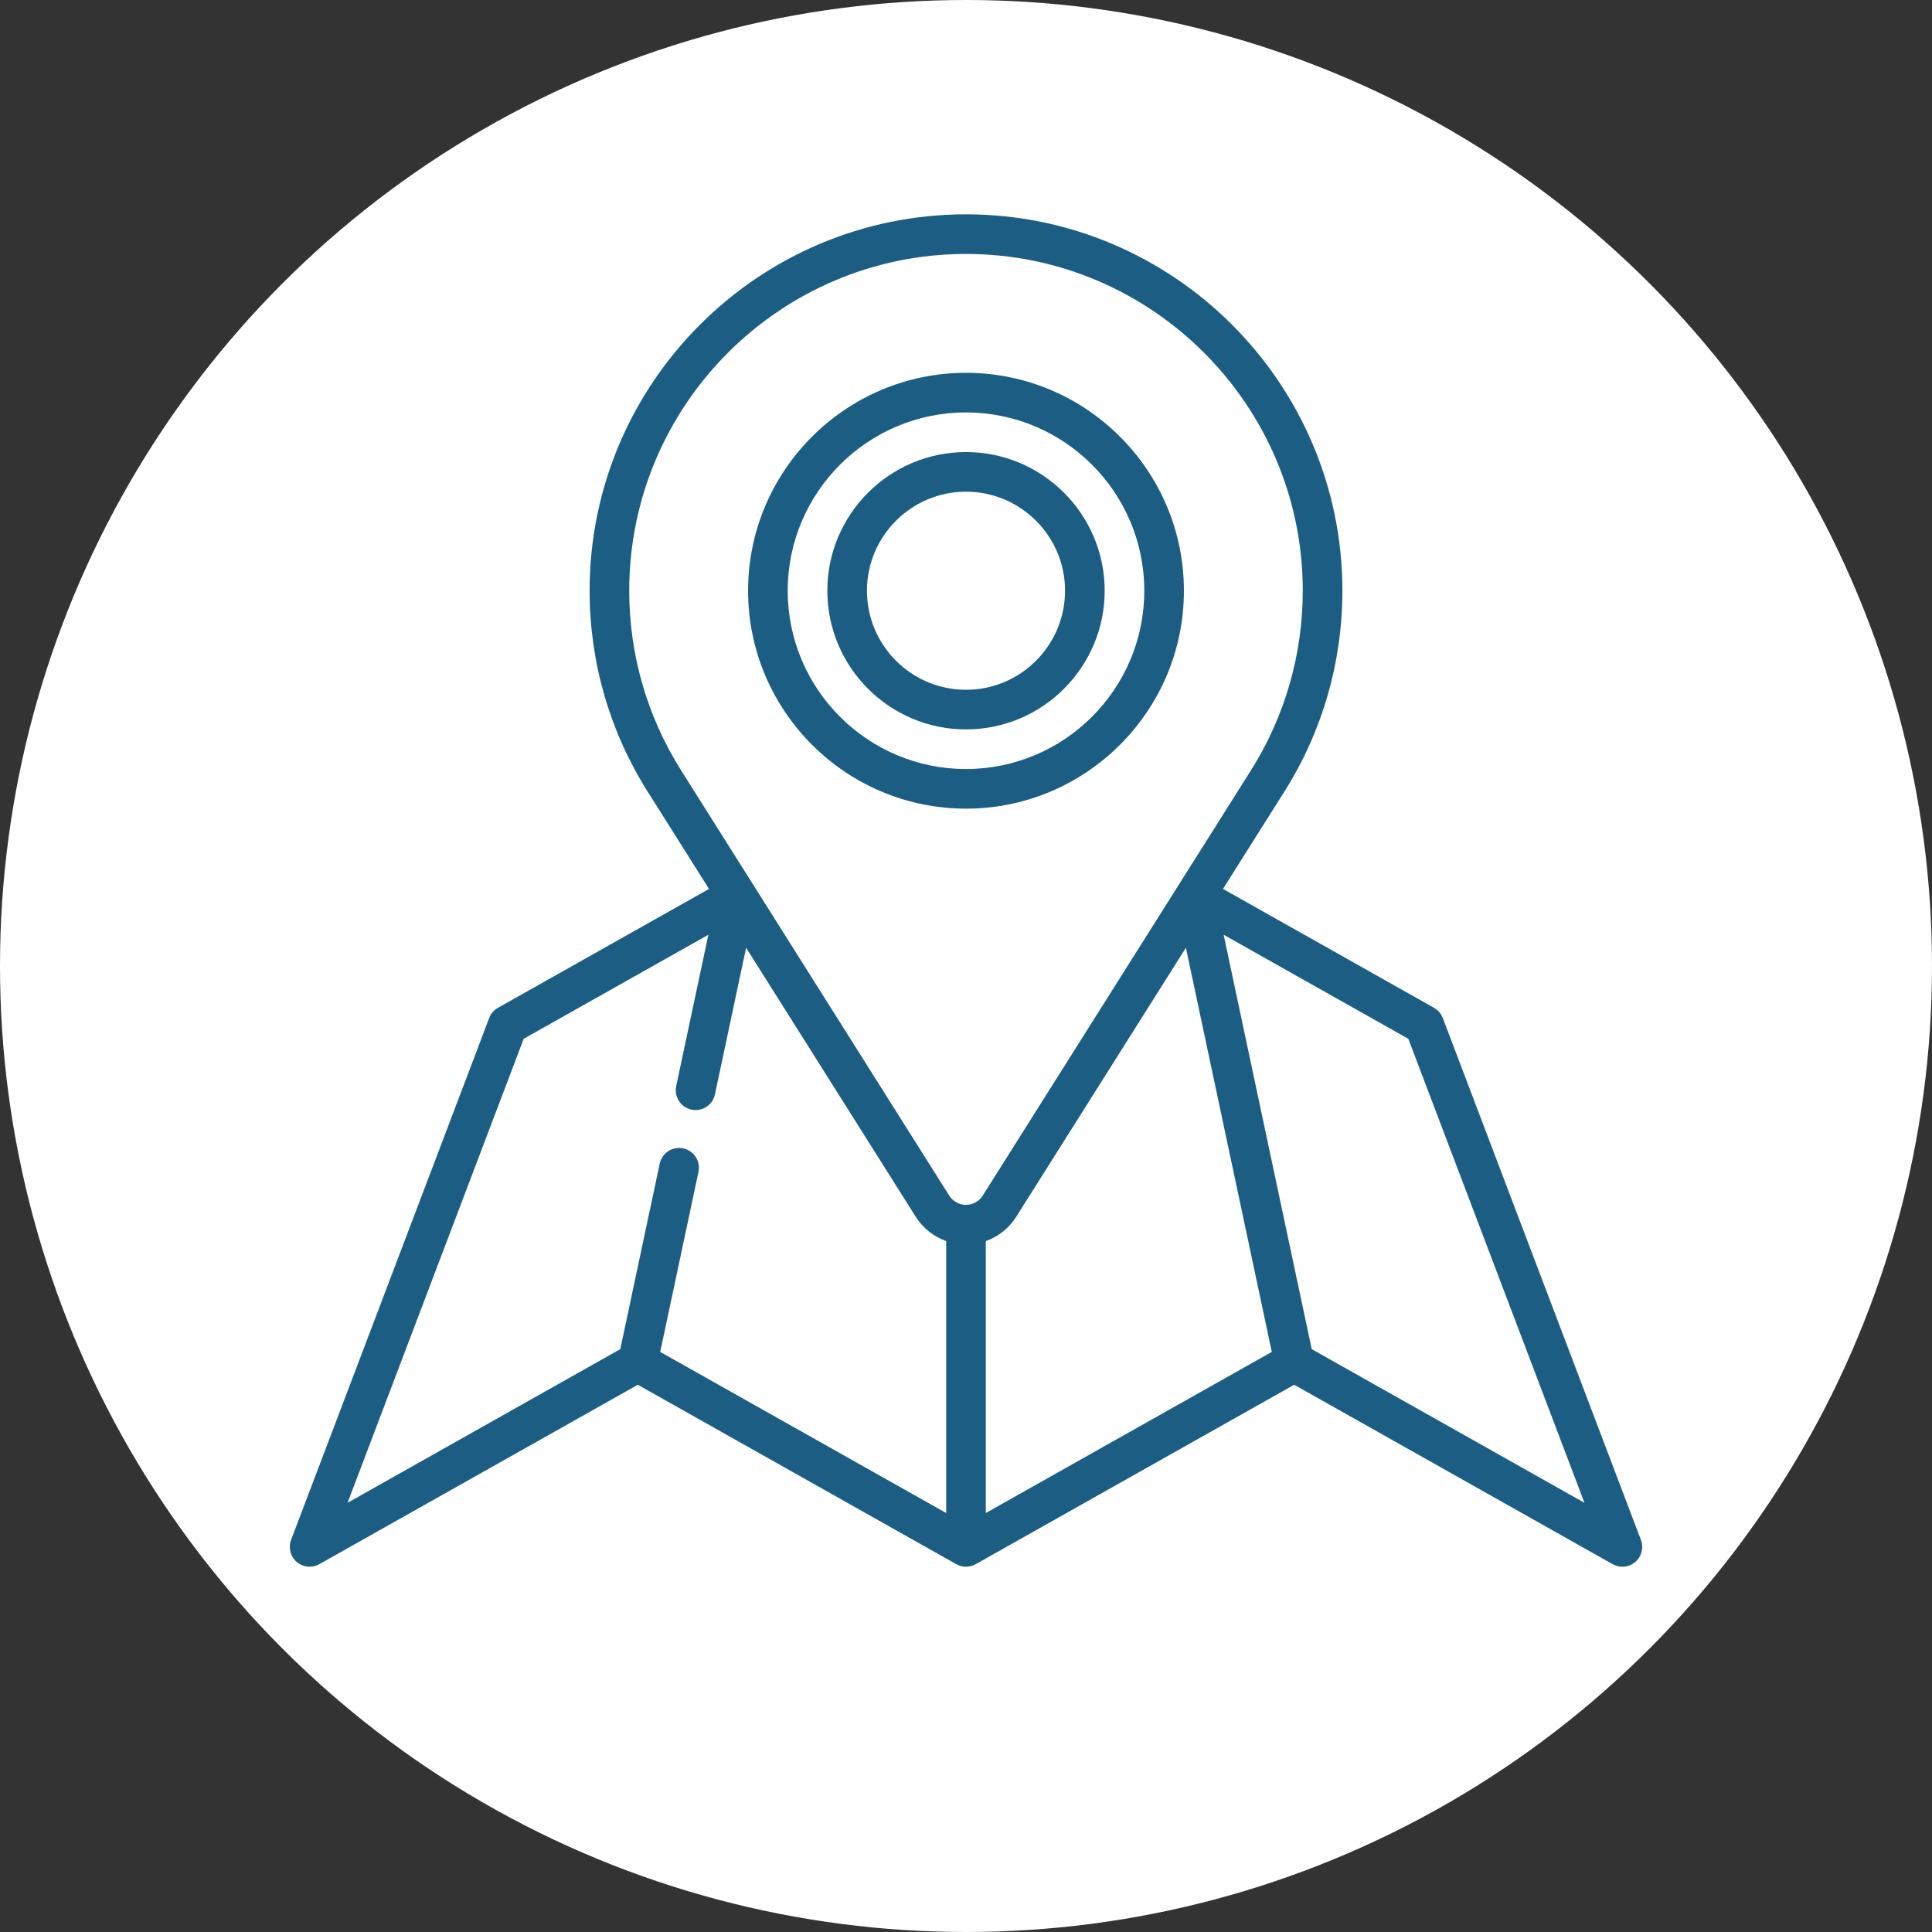
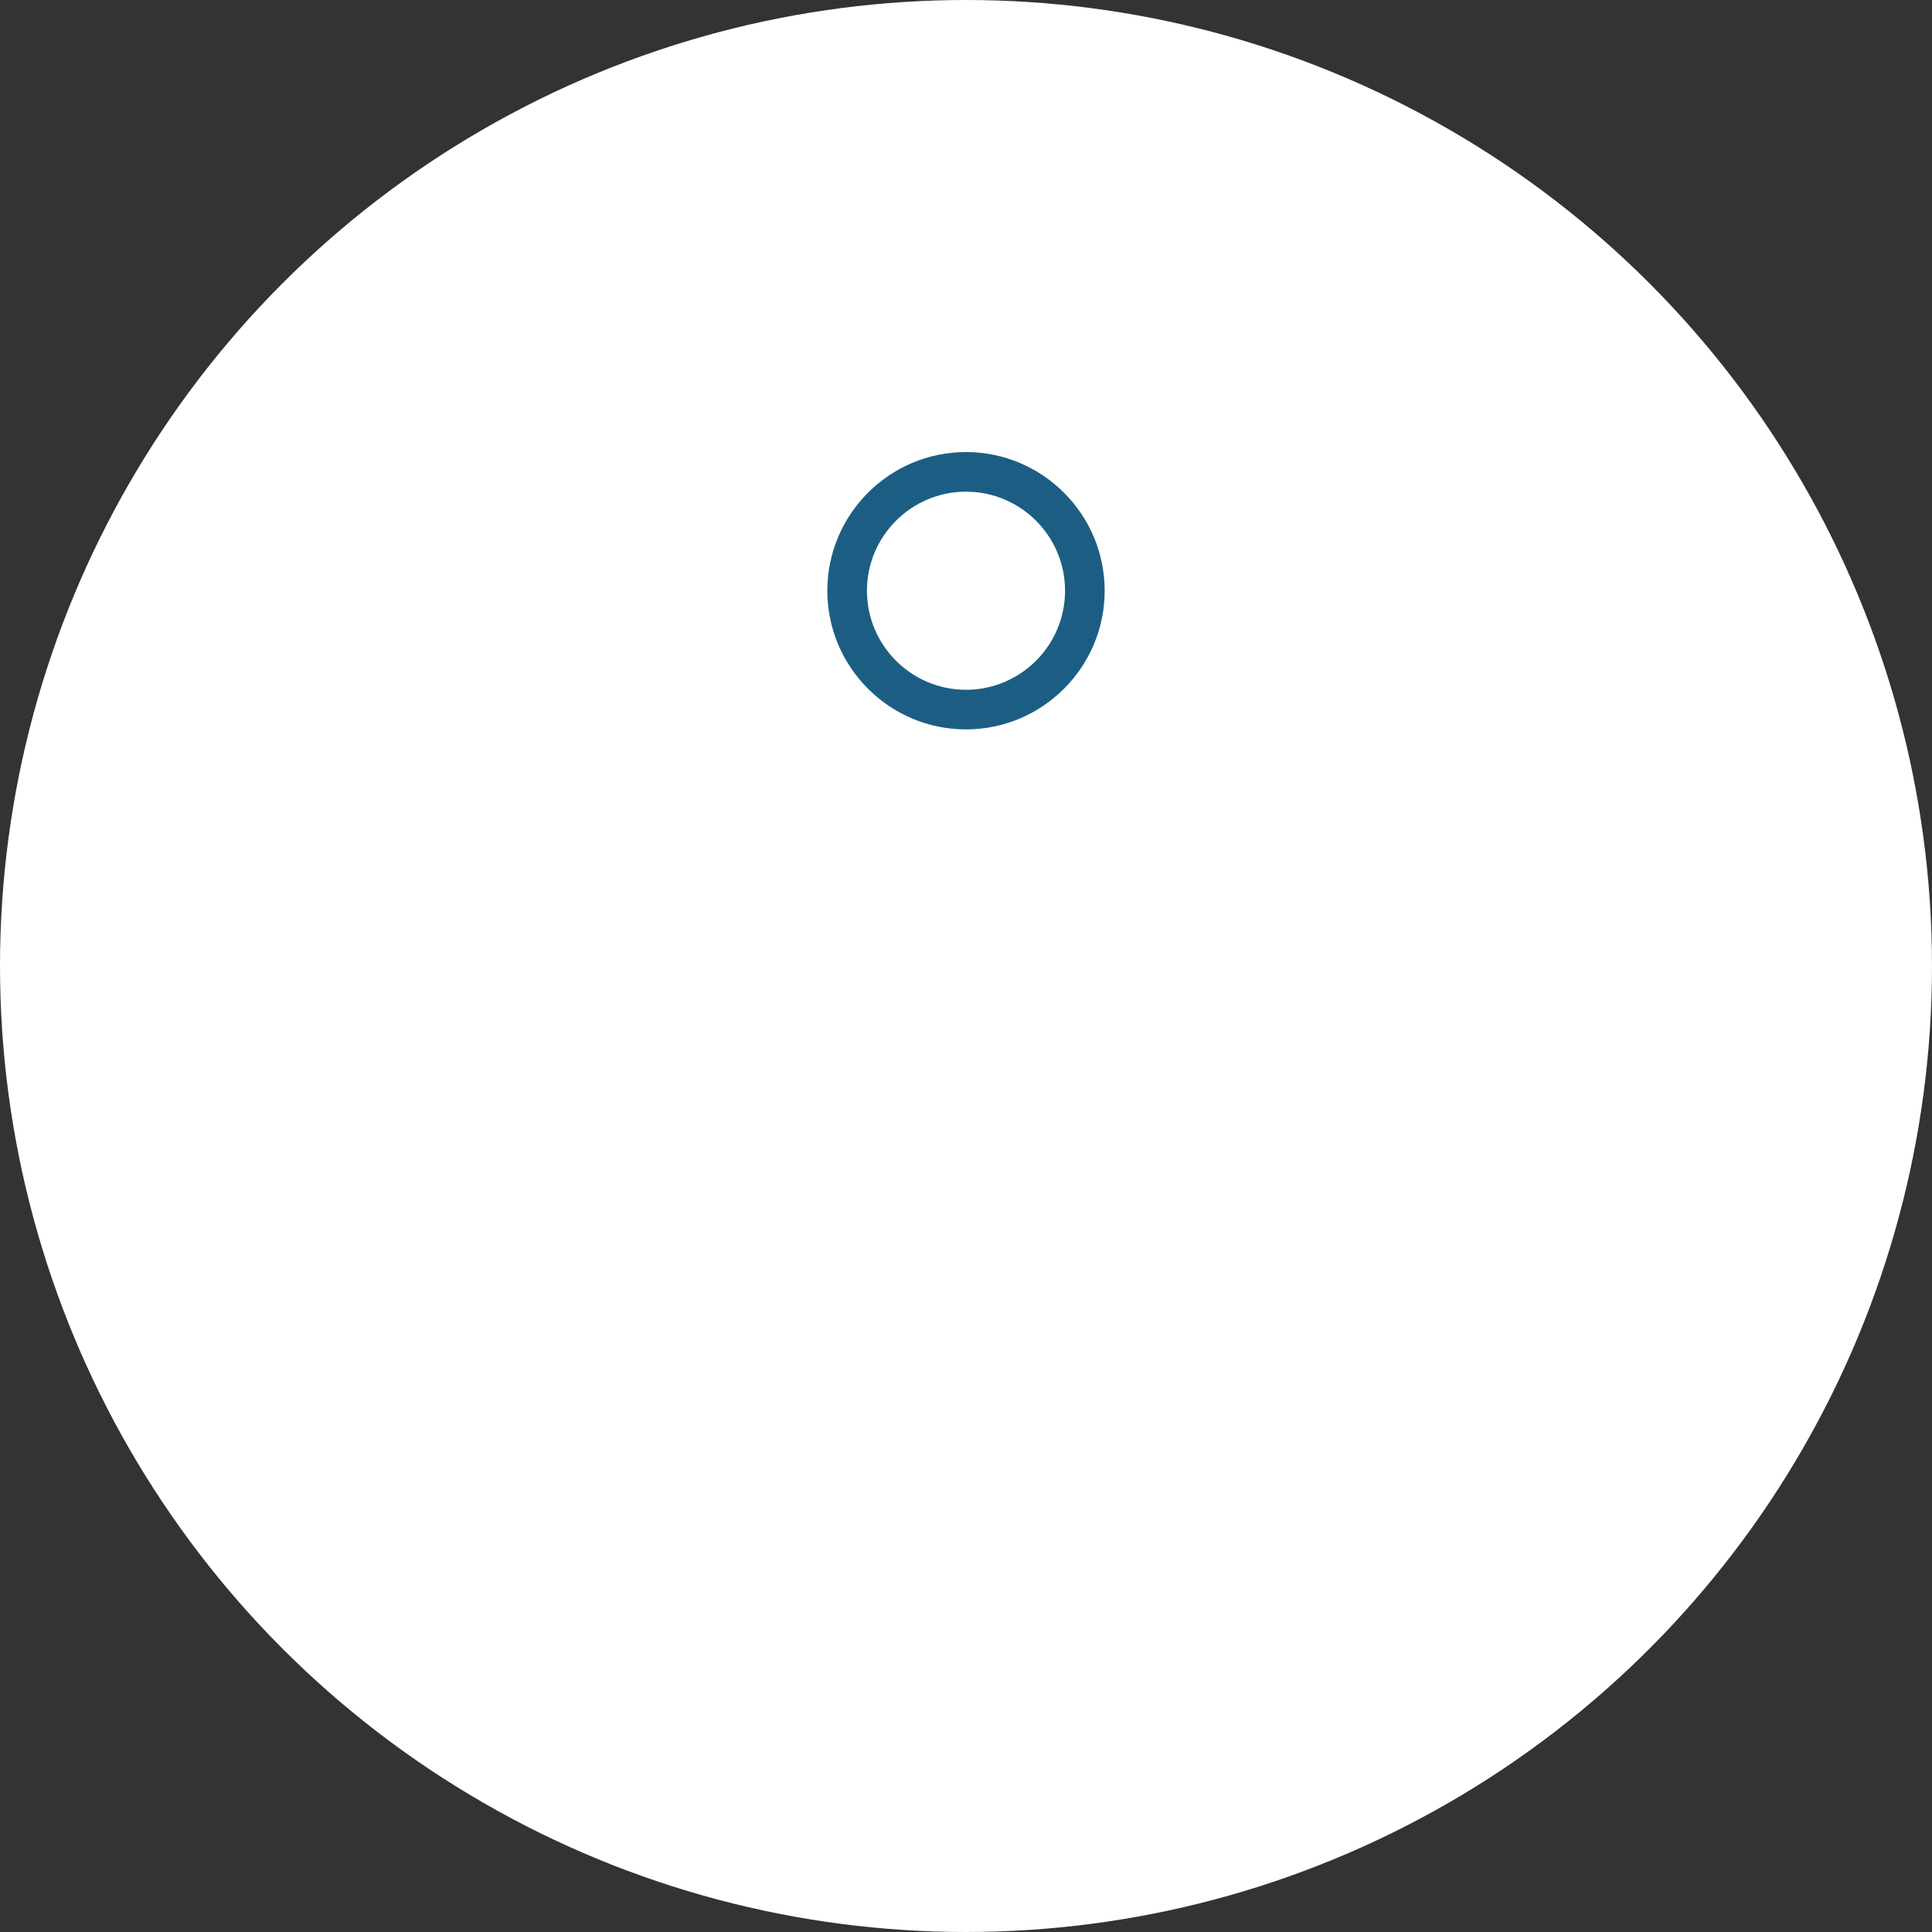
<svg xmlns="http://www.w3.org/2000/svg" version="1.1" width="512" height="512" x="0" y="0" viewBox="0 0 512.001 512.001" style="enable-background:new 0 0 512 512" xml:space="preserve" class="">
  <rect x="0" y="0" width="512.001" height="512.001" fill="#333333" stroke="none" />
  <circle r="256" cx="256" cy="256" fill="#fff" shape="circle" />
  <g transform="matrix(0.7,0,0,0.7,76.8,56.8)">
    <g>
-       <path d="m511.512 501.838-75-197.57c-.623-1.641-1.802-3.011-3.33-3.872l-79.886-45.006 23.323-36.98c14.314-22.714 21.881-48.963 21.881-75.909 0-78.575-63.925-142.5-142.5-142.5s-142.5 63.925-142.5 142.5c0 26.953 7.57 53.203 21.892 75.911.383.609 23.317 36.98 23.317 36.98l-79.889 45.004c-1.529.861-2.708 2.231-3.331 3.872l-75 197.57c-1.121 2.952-.272 6.29 2.121 8.349 2.396 2.06 5.821 2.399 8.572.848l120.568-67.926 120.568 67.926c2.285 1.287 5.078 1.287 7.363 0l120.568-67.926 120.568 67.926c1.15.648 2.419.966 3.681.966 1.756 0 3.498-.615 4.892-1.813 2.395-2.06 3.243-5.398 2.122-8.35zm-248.011-113.126c4.692-1.656 8.76-4.846 11.521-9.217.381-.6 64.229-101.834 64.229-101.834l32.519 153.008-108.269 60.996zm-115.421-178.303c-12.809-20.31-19.579-43.792-19.579-67.909 0-70.304 57.196-127.5 127.5-127.5s127.5 57.196 127.5 127.5c0 24.112-6.768 47.596-19.569 67.909-1.001 1.587-99.823 158.299-101.547 161.006-.016.023-.03.047-.045.07-1.391 2.2-3.76 3.515-6.339 3.515-2.581 0-4.961-1.321-6.354-3.511-1.002-1.589-100.021-158.611-101.533-161.025-.011-.018-.023-.036-.034-.055zm-59.532 101.722 69.916-39.387-12.18 57.304c-.861 4.052 1.725 8.034 5.776 8.896.526.112 1.051.166 1.567.166 3.465 0 6.579-2.417 7.328-5.942l11.797-55.502 64.221 101.849c2.771 4.359 6.842 7.542 11.526 9.196v102.956l-108.267-60.997 14.487-68.159c.861-4.052-1.725-8.034-5.776-8.896-4.056-.866-8.035 1.726-8.896 5.776l-14.929 70.236-103.256 58.174zm298.335 117.497-33.343-156.885 69.913 39.388 66.687 175.67z" fill="#1C5E83" data-original="#000000" class="" />
-       <path d="m338.501 142.5c0-45.49-37.01-82.5-82.5-82.5s-82.5 37.01-82.5 82.5 37.01 82.5 82.5 82.5 82.5-37.01 82.5-82.5zm-150 0c0-37.22 30.28-67.5 67.5-67.5s67.5 30.28 67.5 67.5-30.28 67.5-67.5 67.5-67.5-30.28-67.5-67.5z" fill="#1C5E83" data-original="#000000" class="" />
      <path d="m308.501 142.5c0-28.948-23.552-52.5-52.5-52.5s-52.5 23.552-52.5 52.5 23.552 52.5 52.5 52.5 52.5-23.552 52.5-52.5zm-90 0c0-20.678 16.822-37.5 37.5-37.5s37.5 16.822 37.5 37.5-16.822 37.5-37.5 37.5-37.5-16.822-37.5-37.5z" fill="#1C5E83" data-original="#000000" class="" />
    </g>
  </g>
</svg>